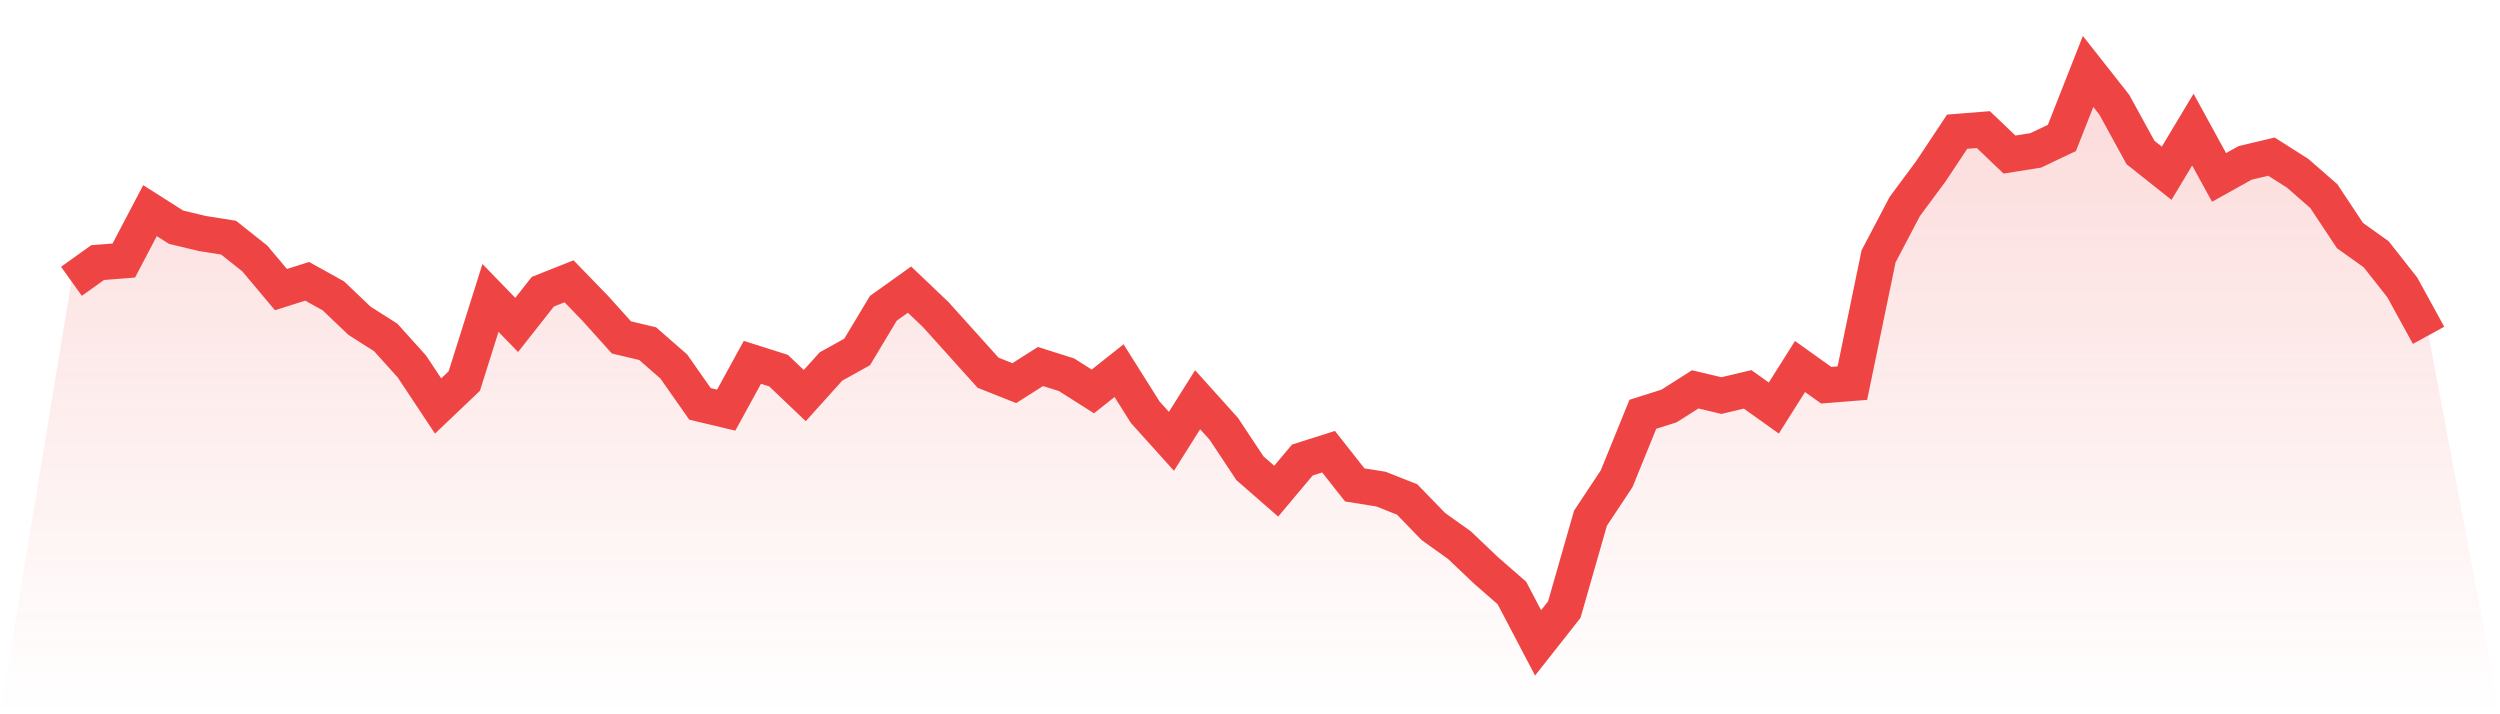
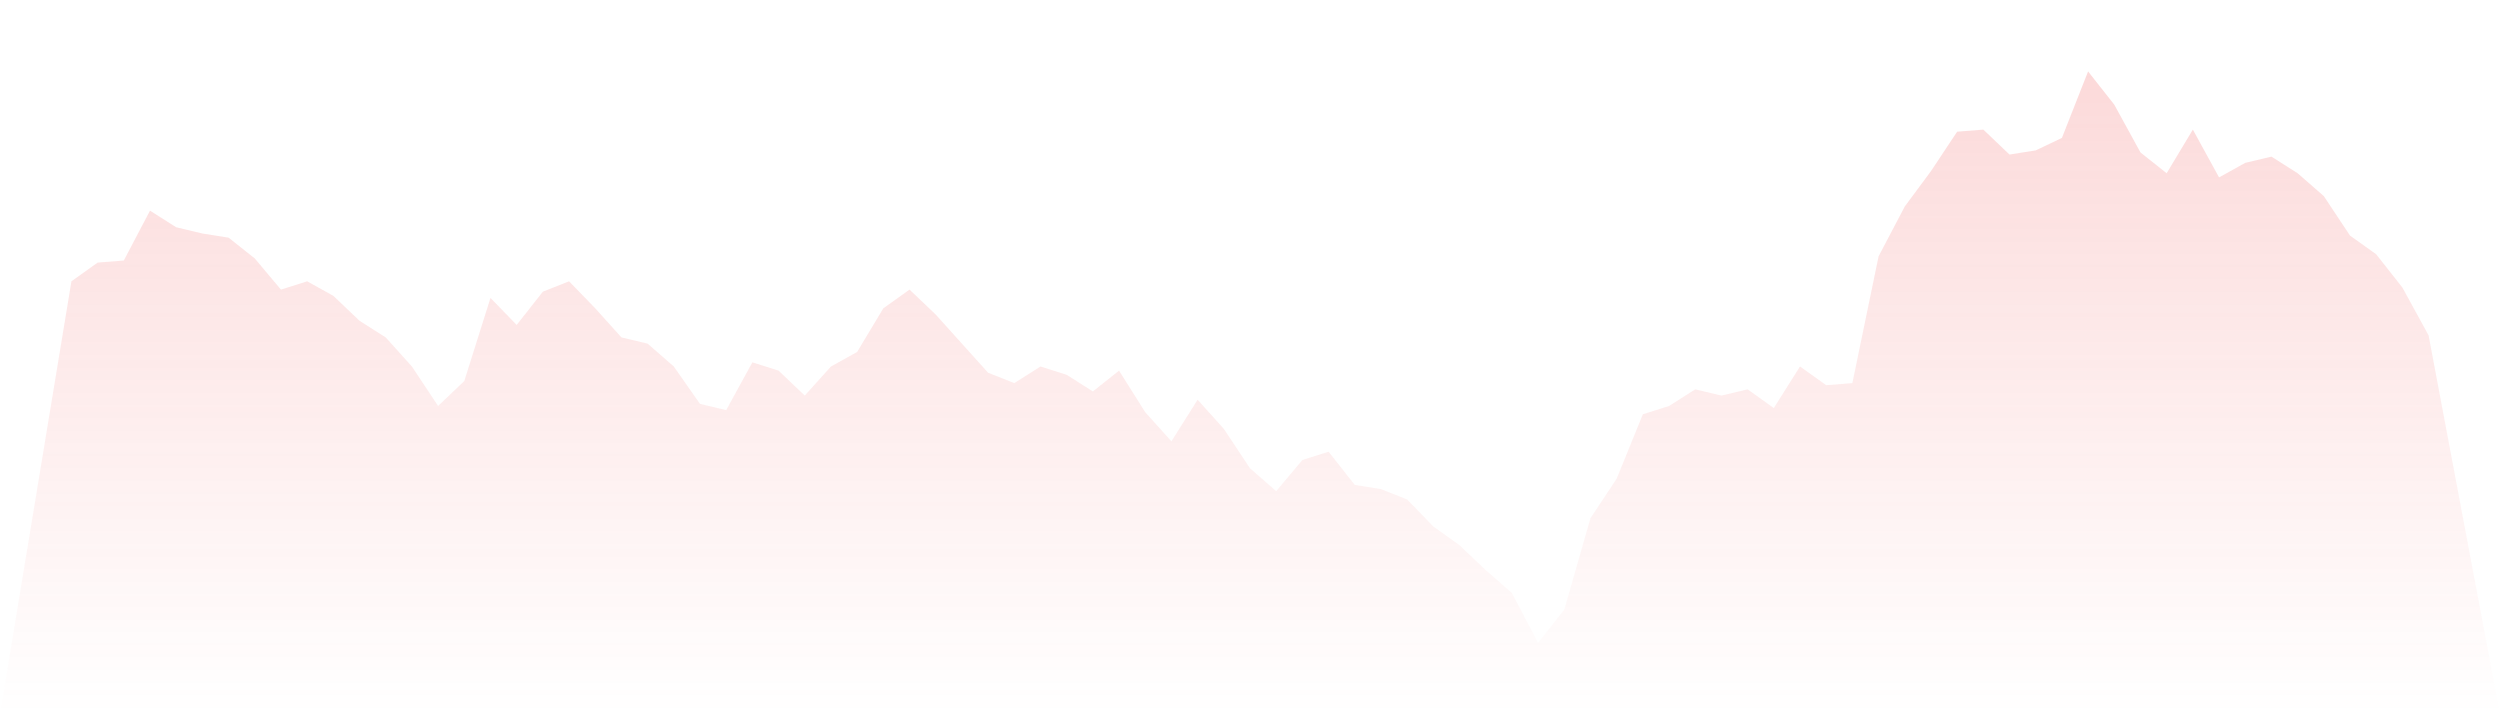
<svg xmlns="http://www.w3.org/2000/svg" viewBox="0 0 140 40">
  <defs>
    <linearGradient id="gradient" x1="0" x2="0" y1="0" y2="1">
      <stop offset="0%" stop-color="#ef4444" stop-opacity="0.2" />
      <stop offset="100%" stop-color="#ef4444" stop-opacity="0" />
    </linearGradient>
  </defs>
  <path d="M4,15.753 L4,15.753 L5.467,14.705 L6.933,14.589 L8.4,11.796 L9.867,12.727 L11.333,13.076 L12.8,13.309 L14.267,14.473 L15.733,16.218 L17.2,15.753 L18.667,16.567 L20.133,17.964 L21.6,18.895 L23.067,20.524 L24.533,22.735 L26,21.338 L27.467,16.684 L28.933,18.196 L30.4,16.335 L31.867,15.753 L33.333,17.265 L34.8,18.895 L36.267,19.244 L37.733,20.524 L39.2,22.618 L40.667,22.967 L42.133,20.291 L43.6,20.756 L45.067,22.153 L46.533,20.524 L48,19.709 L49.467,17.265 L50.933,16.218 L52.4,17.615 L53.867,19.244 L55.333,20.873 L56.8,21.455 L58.267,20.524 L59.733,20.989 L61.2,21.92 L62.667,20.756 L64.133,23.084 L65.6,24.713 L67.067,22.385 L68.533,24.015 L70,26.225 L71.467,27.505 L72.933,25.76 L74.4,25.295 L75.867,27.156 L77.333,27.389 L78.8,27.971 L80.267,29.484 L81.733,30.531 L83.2,31.927 L84.667,33.207 L86.133,36 L87.6,34.138 L89.067,29.018 L90.533,26.807 L92,23.2 L93.467,22.735 L94.933,21.804 L96.4,22.153 L97.867,21.804 L99.333,22.851 L100.8,20.524 L102.267,21.571 L103.733,21.455 L105.2,14.356 L106.667,11.564 L108.133,9.585 L109.6,7.375 L111.067,7.258 L112.533,8.655 L114,8.422 L115.467,7.724 L116.933,4 L118.4,5.862 L119.867,8.538 L121.333,9.702 L122.8,7.258 L124.267,9.935 L125.733,9.12 L127.2,8.771 L128.667,9.702 L130.133,10.982 L131.6,13.193 L133.067,14.24 L134.533,16.102 L136,18.778 L140,40 L0,40 z" fill="url(#gradient)" />
-   <path d="M4,15.753 L4,15.753 L5.467,14.705 L6.933,14.589 L8.4,11.796 L9.867,12.727 L11.333,13.076 L12.8,13.309 L14.267,14.473 L15.733,16.218 L17.2,15.753 L18.667,16.567 L20.133,17.964 L21.6,18.895 L23.067,20.524 L24.533,22.735 L26,21.338 L27.467,16.684 L28.933,18.196 L30.4,16.335 L31.867,15.753 L33.333,17.265 L34.8,18.895 L36.267,19.244 L37.733,20.524 L39.2,22.618 L40.667,22.967 L42.133,20.291 L43.6,20.756 L45.067,22.153 L46.533,20.524 L48,19.709 L49.467,17.265 L50.933,16.218 L52.4,17.615 L53.867,19.244 L55.333,20.873 L56.8,21.455 L58.267,20.524 L59.733,20.989 L61.2,21.92 L62.667,20.756 L64.133,23.084 L65.6,24.713 L67.067,22.385 L68.533,24.015 L70,26.225 L71.467,27.505 L72.933,25.76 L74.4,25.295 L75.867,27.156 L77.333,27.389 L78.8,27.971 L80.267,29.484 L81.733,30.531 L83.2,31.927 L84.667,33.207 L86.133,36 L87.6,34.138 L89.067,29.018 L90.533,26.807 L92,23.2 L93.467,22.735 L94.933,21.804 L96.4,22.153 L97.867,21.804 L99.333,22.851 L100.8,20.524 L102.267,21.571 L103.733,21.455 L105.2,14.356 L106.667,11.564 L108.133,9.585 L109.6,7.375 L111.067,7.258 L112.533,8.655 L114,8.422 L115.467,7.724 L116.933,4 L118.4,5.862 L119.867,8.538 L121.333,9.702 L122.8,7.258 L124.267,9.935 L125.733,9.12 L127.2,8.771 L128.667,9.702 L130.133,10.982 L131.6,13.193 L133.067,14.24 L134.533,16.102 L136,18.778" fill="none" stroke="#ef4444" stroke-width="2" />
</svg>